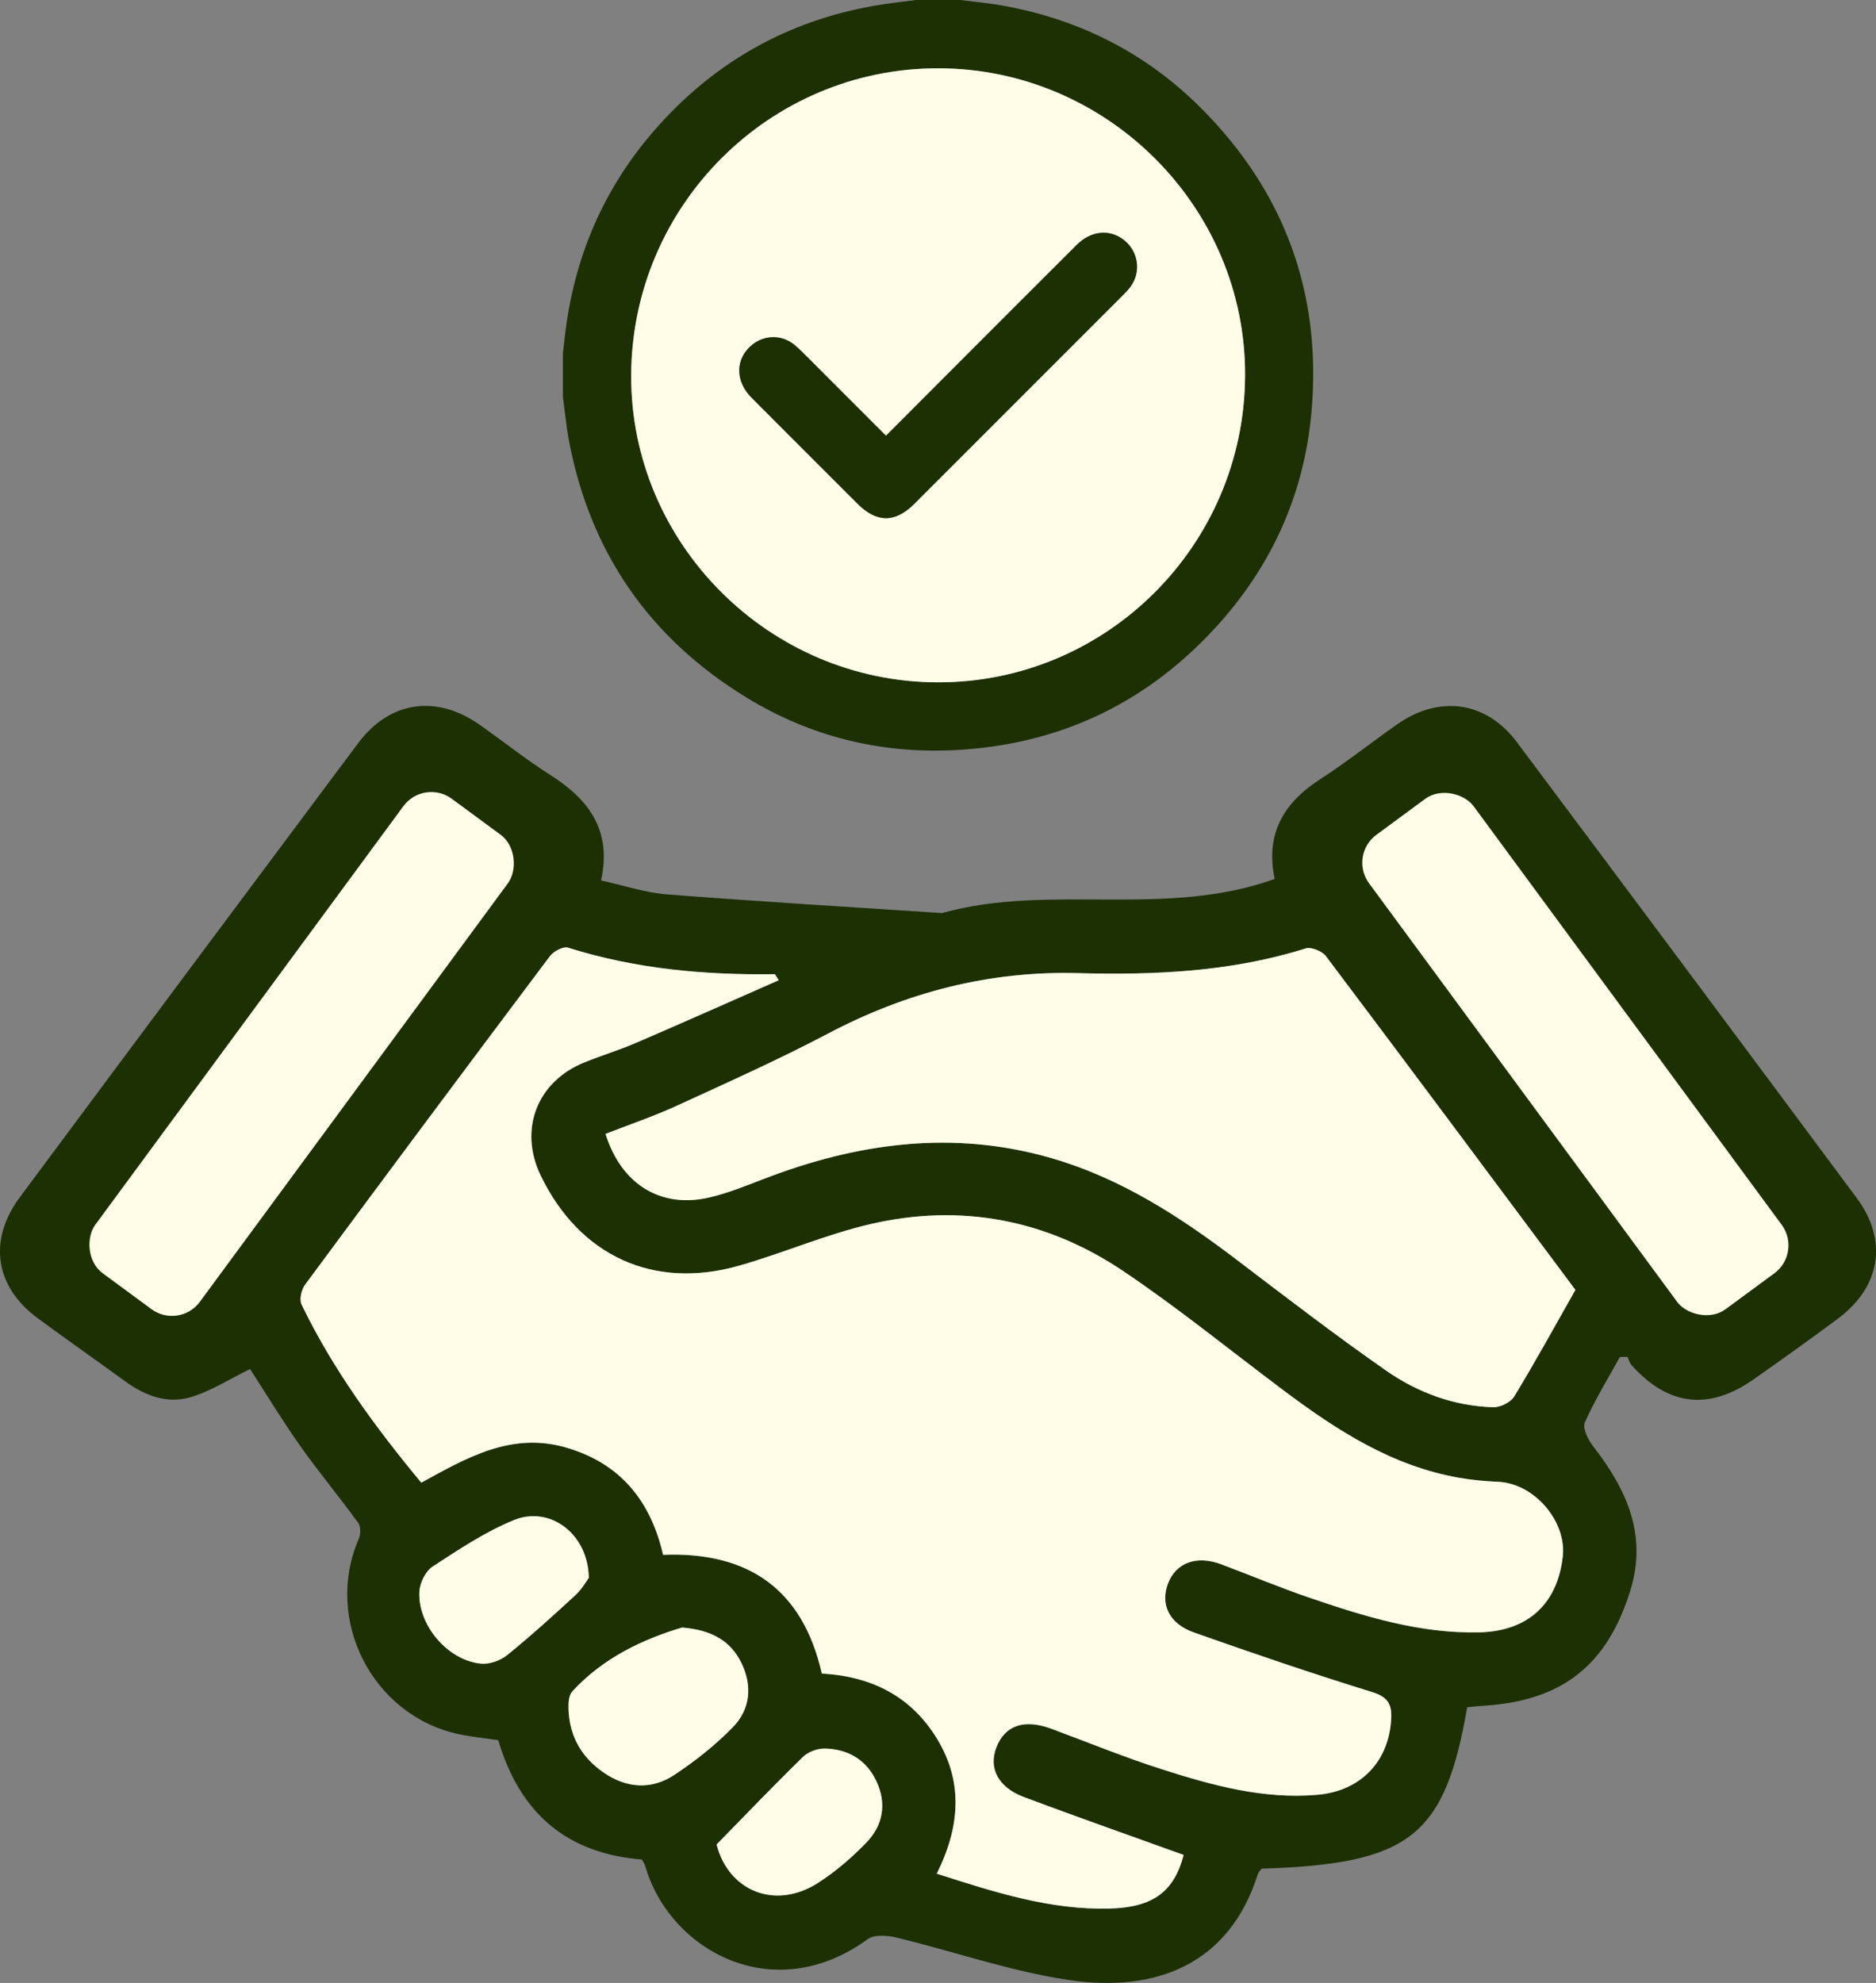
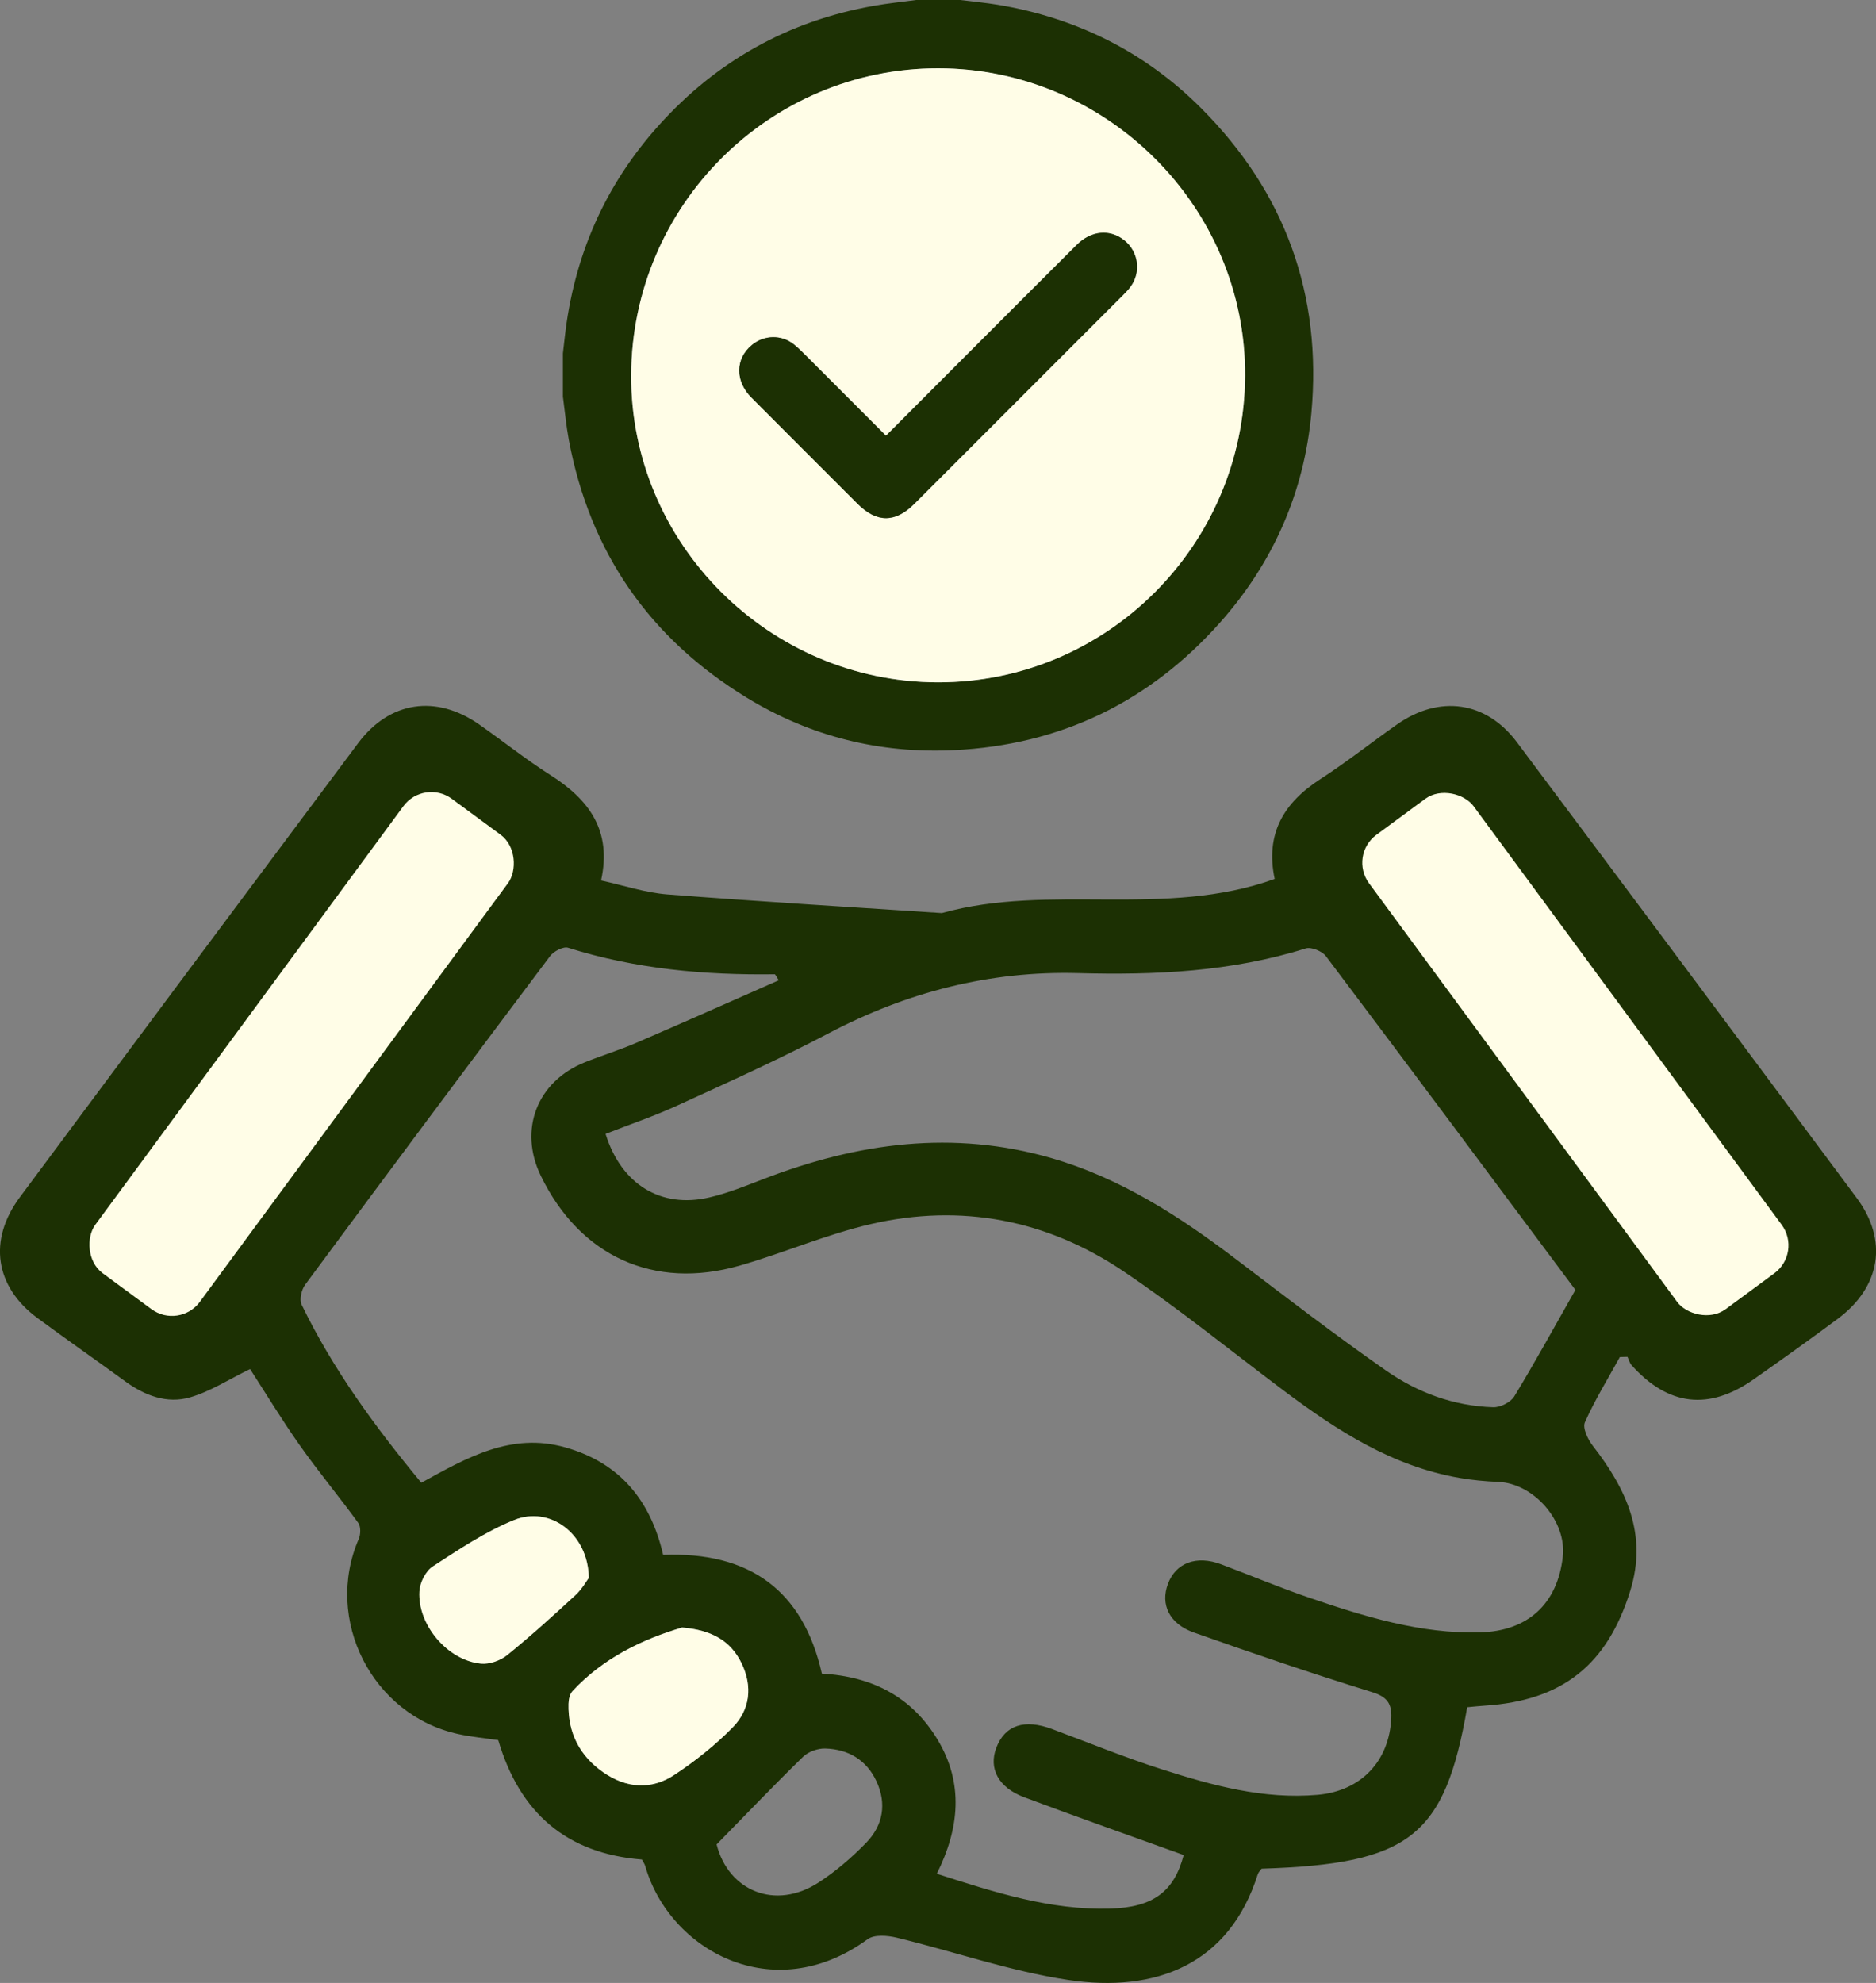
<svg xmlns="http://www.w3.org/2000/svg" id="Capa_2" viewBox="0 0 392.86 415.16">
  <rect x="0" y="0" width="392.86" height="415.16" fill="#808080" stroke="none" />
  <defs>
    <style>      .cls-1 {        fill: #1c3003;      }      .cls-2 {        fill: #fffde7;      }    </style>
  </defs>
  <g id="Layer_1">
    <g>
      <g>
        <path class="cls-1" d="M266.94,184.05c-2.01-9.52,1.9-15.99,9.56-20.93,5.53-3.57,10.69-7.69,16.09-11.47,8.85-6.2,18.64-4.84,25.06,3.73,23.78,31.77,47.5,63.59,71.17,95.44,6.6,8.88,5.03,18.59-3.93,25.26-5.8,4.32-11.69,8.51-17.6,12.67-9.4,6.63-17.94,5.63-25.62-2.93-.41-.46-.57-1.15-.85-1.74-.53.01-1.07.03-1.6.04-2.5,4.54-5.23,8.97-7.33,13.68-.52,1.18.63,3.57,1.66,4.9,7,9.01,11.5,18.54,7.86,30.31-4.82,15.57-14.21,23.04-30.47,24.1-1.25.08-2.5.22-3.69.33-4.7,27.1-12.01,32.81-43.05,33.8-.26.37-.66.72-.8,1.16-5.96,18.89-21.38,24.89-39.71,22.13-12.13-1.82-23.91-5.95-35.89-8.85-1.93-.47-4.7-.7-6.09.31-19.85,14.49-41.58,2.23-46.59-15.31-.13-.45-.43-.85-.7-1.36-15.76-1.24-25.6-9.75-30.08-24.99-2.74-.41-5.61-.67-8.4-1.28-18.02-3.95-28.15-23.95-20.82-40.83.42-.96.46-2.6-.09-3.36-3.96-5.46-8.29-10.65-12.18-16.16-3.86-5.46-7.33-11.2-10.48-16.07-4.41,2.14-8.3,4.7-12.58,5.93-4.83,1.39-9.48-.37-13.58-3.36-6.1-4.45-12.3-8.77-18.37-13.25-8.89-6.57-10.37-16.29-3.69-25.28,23.57-31.73,47.19-63.41,70.85-95.08,6.58-8.8,16.33-10.24,25.39-3.88,5,3.5,9.78,7.33,14.93,10.6,8.02,5.1,12.86,11.58,10.55,22.03,4.79,1.05,9.26,2.56,13.82,2.92,19.17,1.49,38.36,2.64,57.55,3.91,22.65-6.32,46.69,1.14,69.7-7.15ZM163.07,205.22c-.66-1.03-.73-1.24-.81-1.24-14.69.2-29.18-1.1-43.29-5.55-1.01-.32-3.03.74-3.79,1.76-17.18,22.86-34.28,45.8-51.28,68.79-.77,1.04-1.25,3.11-.74,4.16,6.54,13.51,15.32,25.52,25.07,37.3,9.53-5.24,18.81-10.62,30.14-7.41,11.53,3.26,17.9,11.22,20.5,22.51,18.04-.7,29.28,7.36,33.24,24.86,10.56.59,18.84,4.86,24.24,13.84,5.51,9.18,4.55,18.6-.17,28.06,12.2,3.93,23.83,7.64,36.25,7.3,9.09-.25,13.45-3.59,15.45-11.22-11.15-4.02-22.32-7.95-33.41-12.1-5.44-2.04-7.49-6.06-5.81-10.41,1.81-4.69,5.89-6.02,11.64-3.87,7.67,2.86,15.26,5.96,23.05,8.45,10.57,3.38,21.28,6.32,32.59,5.33,9.09-.8,15.02-7.07,15.41-16.11.12-2.89-.78-4.4-3.96-5.38-12.55-3.88-25-8.12-37.39-12.5-5.17-1.83-7.02-5.88-5.42-10.18,1.64-4.41,5.98-6.04,11.16-4.09,6.16,2.31,12.23,4.87,18.45,6.99,11.57,3.95,23.26,7.57,35.68,7.26,10.11-.25,16.28-5.97,17.4-15.83.85-7.44-6.01-15.35-13.49-15.68-2.72-.12-5.45-.36-8.13-.83-14.04-2.43-25.62-9.89-36.74-18.23-11.18-8.38-22.04-17.23-33.62-25.02-16.06-10.82-34.02-14.27-52.95-9.89-9.34,2.16-18.25,6.06-27.49,8.7-17.96,5.14-33.45-2.01-41.6-18.82-4.68-9.66-.8-19.74,9.19-23.75,3.57-1.43,7.27-2.56,10.81-4.09,9.93-4.27,19.8-8.67,29.83-13.09ZM329.91,270.06c-17.01-22.8-34.55-46.39-52.24-69.87-.79-1.05-3.07-1.98-4.24-1.62-15.57,4.89-31.51,5.61-47.67,5.17-18.5-.5-35.87,3.97-52.3,12.63-10.35,5.45-21.05,10.25-31.69,15.12-4.89,2.24-10,3.97-14.96,5.91,3.3,10.61,11.62,15.66,21.72,13.31,3.88-.9,7.64-2.43,11.38-3.87,19.69-7.59,39.74-10.33,60.37-4.34,14.43,4.19,26.79,12.2,38.62,21.19,10.35,7.87,20.67,15.8,31.33,23.24,6.64,4.64,14.25,7.46,22.49,7.7,1.47.04,3.63-1.03,4.38-2.26,4.3-7.06,8.27-14.32,12.81-22.31ZM142.84,340.75c-8.17,2.44-16.45,6.3-22.95,13.32-.58.62-.81,1.76-.83,2.67-.15,6.06,2.34,10.9,7.28,14.33,4.78,3.33,10.03,3.74,14.88.53,4.37-2.89,8.56-6.22,12.22-9.95,3.66-3.73,4.18-8.57,1.87-13.38-2.28-4.77-6.33-7.01-12.47-7.52ZM123.3,330.35c-.12-9.23-8.15-15.15-15.65-12.1-6.01,2.44-11.55,6.15-17.03,9.72-1.47.96-2.68,3.39-2.79,5.21-.4,7.05,5.95,14.47,12.9,15.13,1.78.17,4.06-.64,5.48-1.79,4.94-4,9.65-8.28,14.33-12.59,1.36-1.25,2.3-2.97,2.76-3.58ZM150.07,386.17c2.45,9.68,12.26,13.9,21.42,7.92,3.59-2.34,6.92-5.21,9.91-8.29,3.53-3.63,4.33-8.18,2.13-12.88-2.09-4.47-5.91-6.7-10.73-6.84-1.54-.04-3.52.66-4.61,1.72-5.91,5.74-11.6,11.71-18.12,18.36Z" />
-         <path class="cls-2" d="M163.07,205.22c-10.03,4.41-19.9,8.82-29.83,13.09-3.53,1.52-7.23,2.65-10.81,4.09-9.99,4-13.87,14.08-9.19,23.75,8.14,16.81,23.64,23.96,41.6,18.82,9.24-2.64,18.16-6.54,27.49-8.7,18.93-4.38,36.89-.93,52.95,9.89,11.57,7.79,22.44,16.65,33.62,25.02,11.13,8.34,22.7,15.8,36.74,18.23,2.68.46,5.42.71,8.13.83,7.48.33,14.34,8.24,13.49,15.68-1.13,9.86-7.29,15.58-17.4,15.83-12.43.31-24.11-3.31-35.68-7.26-6.22-2.13-12.3-4.68-18.45-6.99-5.18-1.94-9.52-.32-11.16,4.09-1.6,4.3.24,8.35,5.42,10.18,12.39,4.39,24.84,8.62,37.39,12.5,3.18.98,4.08,2.5,3.96,5.38-.38,9.04-6.31,15.31-15.41,16.11-11.3,1-22.02-1.95-32.59-5.33-7.79-2.49-15.38-5.59-23.05-8.45-5.75-2.15-9.83-.82-11.64,3.87-1.68,4.35.37,8.37,5.81,10.41,11.09,4.15,22.26,8.08,33.41,12.1-1.99,7.64-6.36,10.97-15.45,11.22-12.42.34-24.05-3.38-36.25-7.3,4.71-9.45,5.68-18.87.17-28.06-5.39-8.98-13.68-13.25-24.24-13.84-3.97-17.5-15.2-25.56-33.24-24.86-2.6-11.29-8.97-19.24-20.5-22.51-11.33-3.21-20.61,2.17-30.14,7.41-9.75-11.77-18.54-23.78-25.07-37.3-.51-1.05-.03-3.12.74-4.16,17.01-23,34.1-45.93,51.28-68.79.76-1.01,2.79-2.07,3.79-1.76,14.12,4.45,28.6,5.75,43.29,5.55.07,0,.15.22.81,1.24Z" />
-         <path class="cls-2" d="M329.91,270.06c-4.54,8-8.51,15.26-12.81,22.31-.75,1.22-2.9,2.3-4.38,2.26-8.24-.24-15.85-3.06-22.49-7.7-10.66-7.44-20.98-15.37-31.33-23.24-11.83-8.99-24.19-17-38.62-21.19-20.63-5.99-40.68-3.25-60.37,4.34-3.74,1.44-7.49,2.97-11.38,3.87-10.1,2.35-18.42-2.7-21.72-13.31,4.96-1.94,10.08-3.67,14.96-5.91,10.64-4.88,21.34-9.67,31.69-15.12,16.43-8.66,33.8-13.13,52.3-12.63,16.16.43,32.1-.28,47.67-5.17,1.16-.36,3.44.57,4.24,1.62,17.69,23.48,35.23,47.07,52.24,69.87Z" />
+         <path class="cls-2" d="M329.91,270.06Z" />
        <path class="cls-2" d="M142.84,340.75c6.14.51,10.18,2.75,12.47,7.52,2.3,4.81,1.78,9.65-1.87,13.38-3.66,3.73-7.85,7.06-12.22,9.95-4.85,3.21-10.1,2.8-14.88-.53-4.94-3.44-7.43-8.27-7.28-14.33.02-.91.25-2.04.83-2.67,6.5-7.02,14.78-10.89,22.95-13.32Z" />
        <path class="cls-2" d="M123.3,330.35c-.46.61-1.4,2.32-2.76,3.58-4.67,4.31-9.39,8.59-14.33,12.59-1.42,1.15-3.7,1.96-5.48,1.79-6.95-.66-13.3-8.08-12.9-15.13.1-1.82,1.31-4.25,2.79-5.21,5.48-3.56,11.02-7.28,17.03-9.72,7.5-3.05,15.53,2.87,15.65,12.1Z" />
-         <path class="cls-2" d="M150.07,386.17c6.52-6.65,12.21-12.62,18.12-18.36,1.09-1.06,3.07-1.77,4.61-1.72,4.82.14,8.64,2.37,10.73,6.84,2.2,4.7,1.4,9.25-2.13,12.88-2.99,3.08-6.32,5.95-9.91,8.29-9.16,5.98-18.97,1.76-21.42-7.92Z" />
      </g>
      <rect class="cls-2" x="49.57" y="159" width="27.2" height="123.34" rx="7.25" ry="7.25" transform="translate(143.12 5.51) rotate(36.36)" />
      <rect class="cls-2" x="316.31" y="159" width="27.2" height="123.34" rx="7.25" ry="7.25" transform="translate(726.41 202.8) rotate(143.64)" />
    </g>
    <g>
      <path class="cls-1" d="M117.88,83.19c0-3.07,0-6.14,0-9.21.13-1.1.25-2.21.38-3.31,1.88-16.91,8.34-31.83,19.74-44.47,12.1-13.43,27.09-21.81,44.93-24.97C185.88.7,188.88.4,191.86,0c3.07,0,6.14,0,9.21,0,2.63.33,5.27.57,7.89,1,16.41,2.74,30.71,9.8,42.49,21.57,17.66,17.64,25.43,39.09,23.17,63.91-1.52,16.67-8.04,31.4-19.18,43.92-14.8,16.62-33.43,25.58-55.66,26.66-15.5.75-30.07-2.86-43.34-10.95-20.4-12.44-32.91-30.46-37.32-54-.55-2.95-.82-5.95-1.22-8.92ZM196.44,142.86c35.33.03,64.12-28.71,64.29-64.19.17-35.26-28.85-64.34-64.26-64.37-35.33-.03-64.12,28.71-64.3,64.19-.17,35.26,28.85,64.34,64.26,64.37Z" />
      <path class="cls-2" d="M196.44,142.86c-35.41-.03-64.44-29.11-64.26-64.37.17-35.47,28.97-64.22,64.3-64.19,35.41.03,64.44,29.11,64.26,64.37-.17,35.47-28.97,64.22-64.29,64.19ZM185.53,91.24c-5.5-5.51-10.88-10.9-16.27-16.28-.98-.97-1.93-1.98-3.01-2.84-2.61-2.08-6.21-1.99-8.78.11-3.49,2.86-3.56,7.55-.1,11.02,7.4,7.43,14.82,14.84,22.24,22.25,3.99,3.98,7.86,3.98,11.85,0,14.58-14.58,29.16-29.15,43.73-43.73.54-.54,1.07-1.1,1.53-1.71,2.28-3.07,1.7-7.36-1.3-9.75-3.01-2.4-6.92-2.04-9.94.97-8.01,7.98-15.99,15.98-23.99,23.98-5.28,5.28-10.55,10.57-15.96,15.99Z" />
      <path class="cls-1" d="M185.53,91.24c5.41-5.42,10.68-10.71,15.96-15.99,7.99-8,15.98-16,23.99-23.98,3.02-3.01,6.93-3.37,9.94-.97,3,2.39,3.58,6.67,1.3,9.75-.45.61-.99,1.17-1.53,1.71-14.57,14.58-29.15,29.16-43.73,43.73-3.99,3.99-7.86,3.99-11.85,0-7.42-7.41-14.84-14.82-22.24-22.25-3.46-3.47-3.39-8.16.1-11.02,2.57-2.11,6.17-2.19,8.78-.11,1.07.86,2.03,1.87,3.01,2.84,5.39,5.38,10.77,10.78,16.27,16.28Z" />
    </g>
  </g>
</svg>